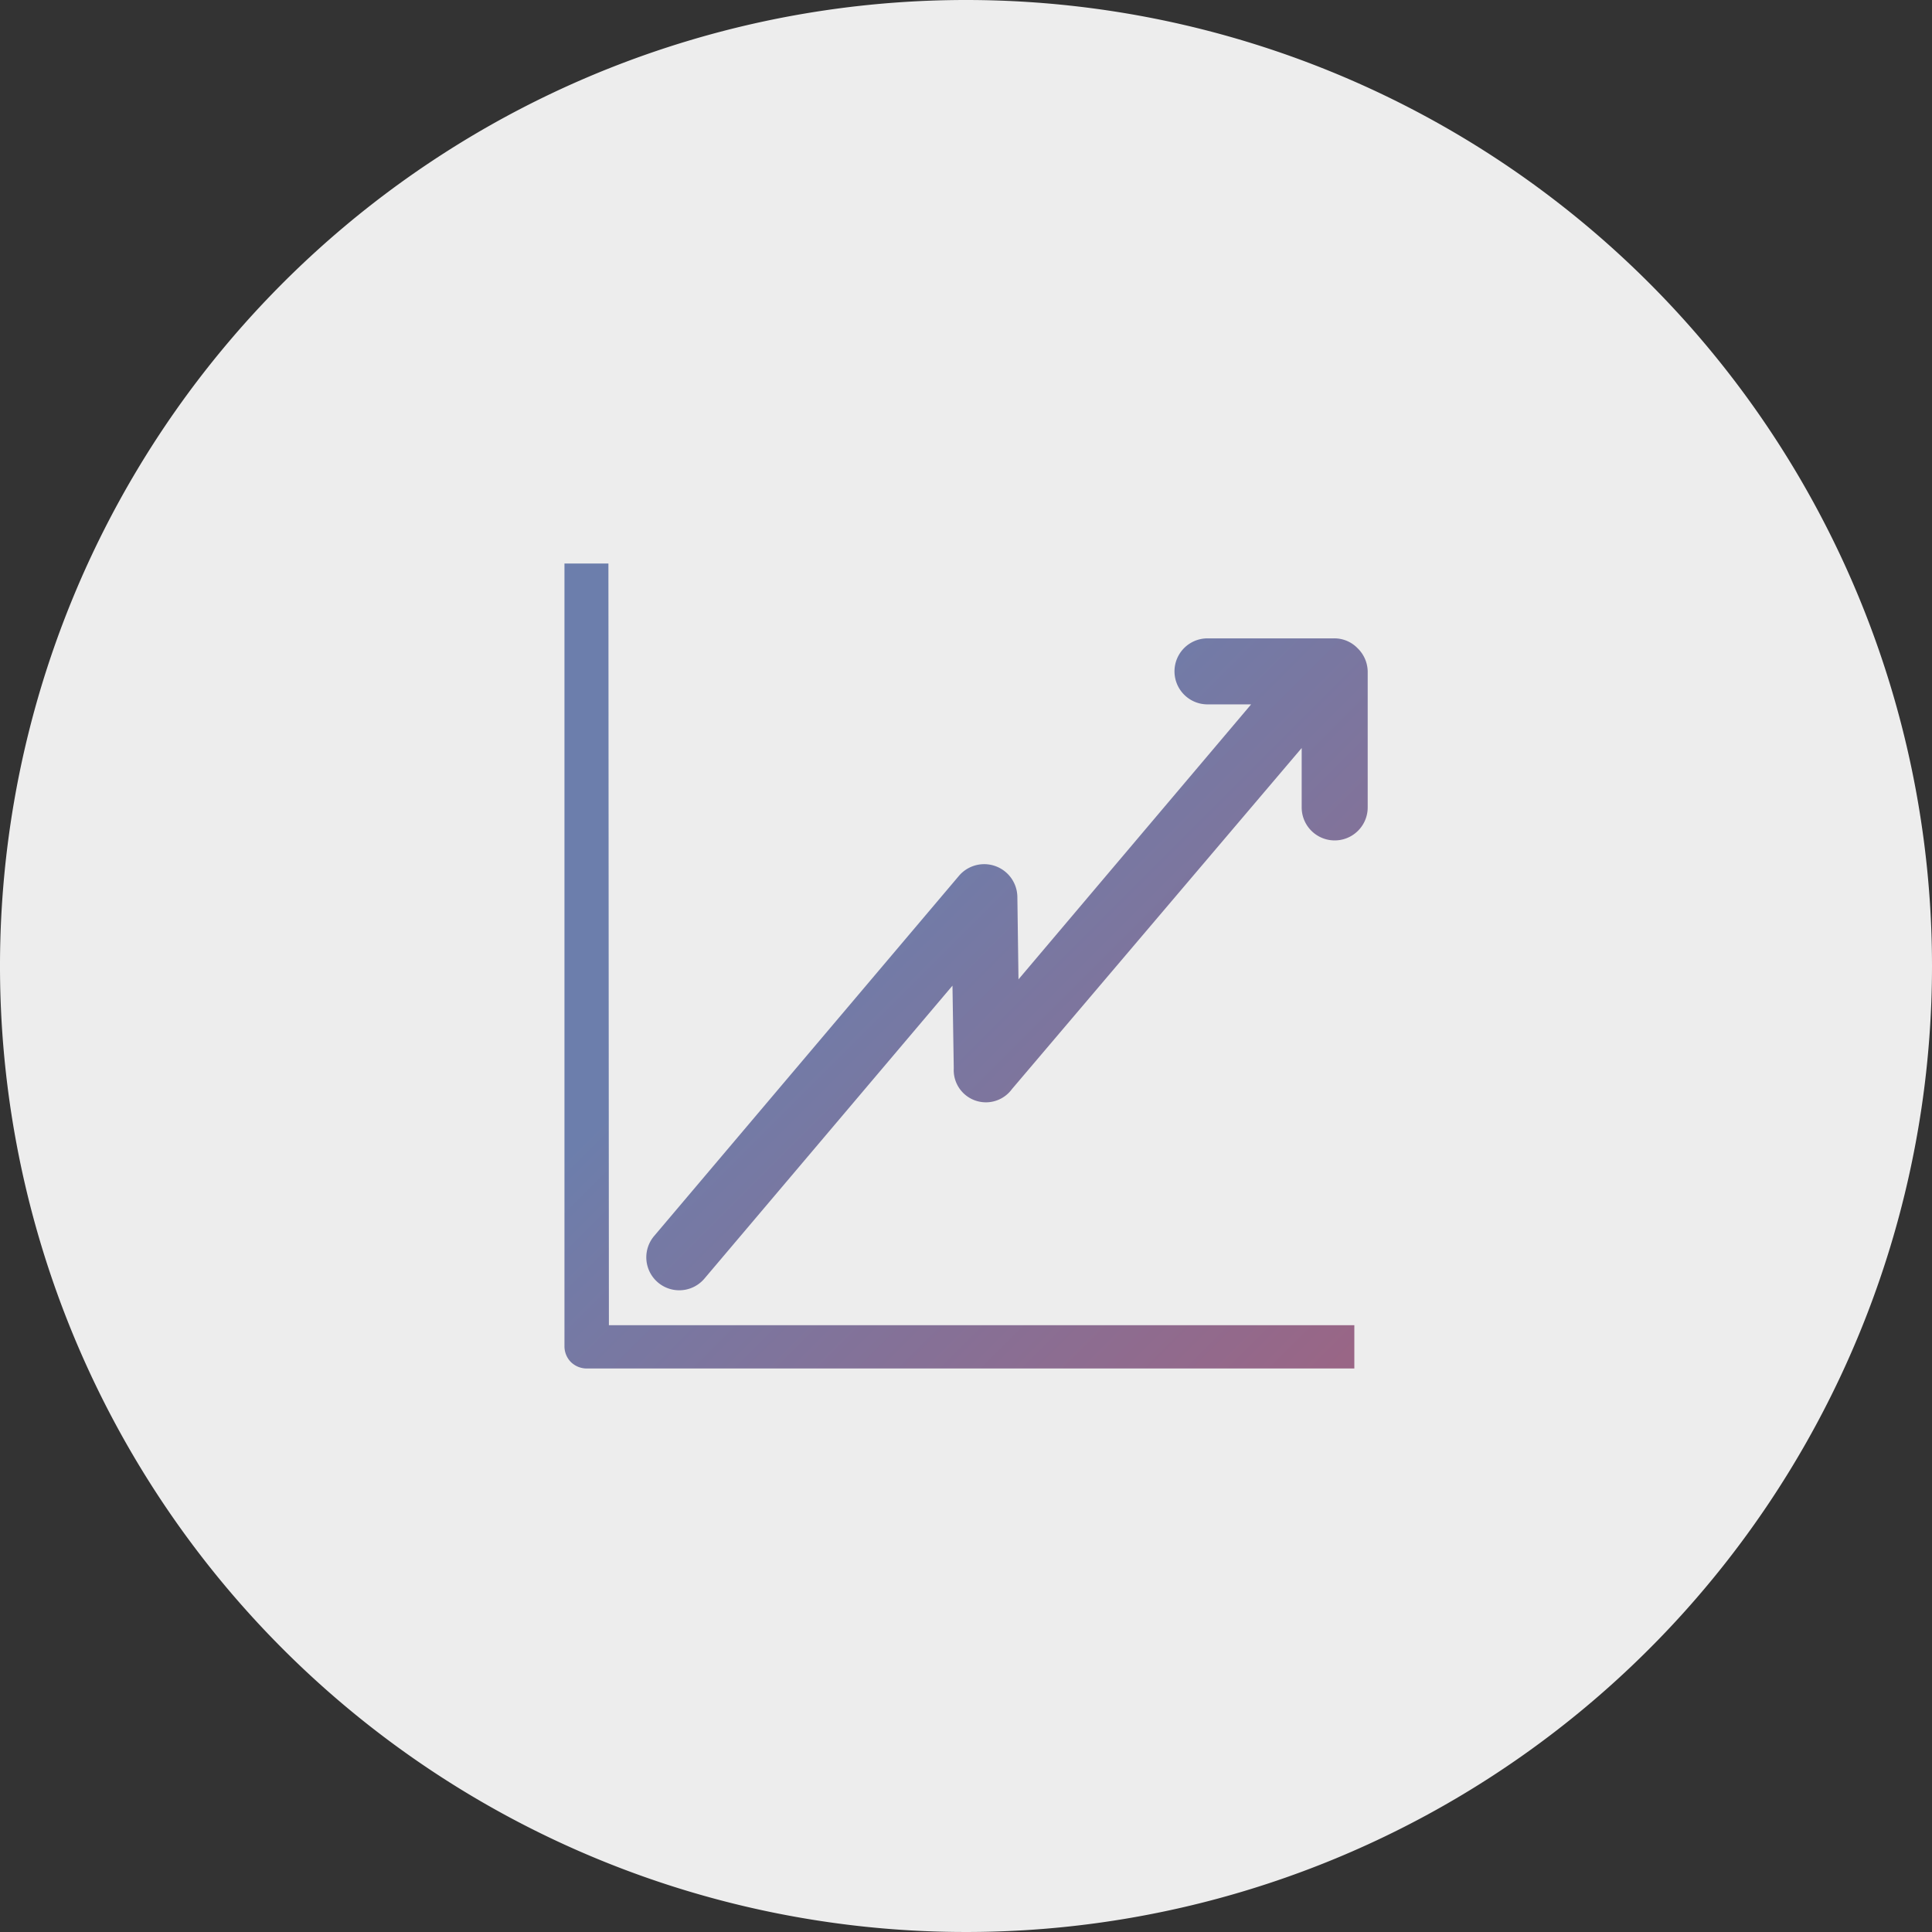
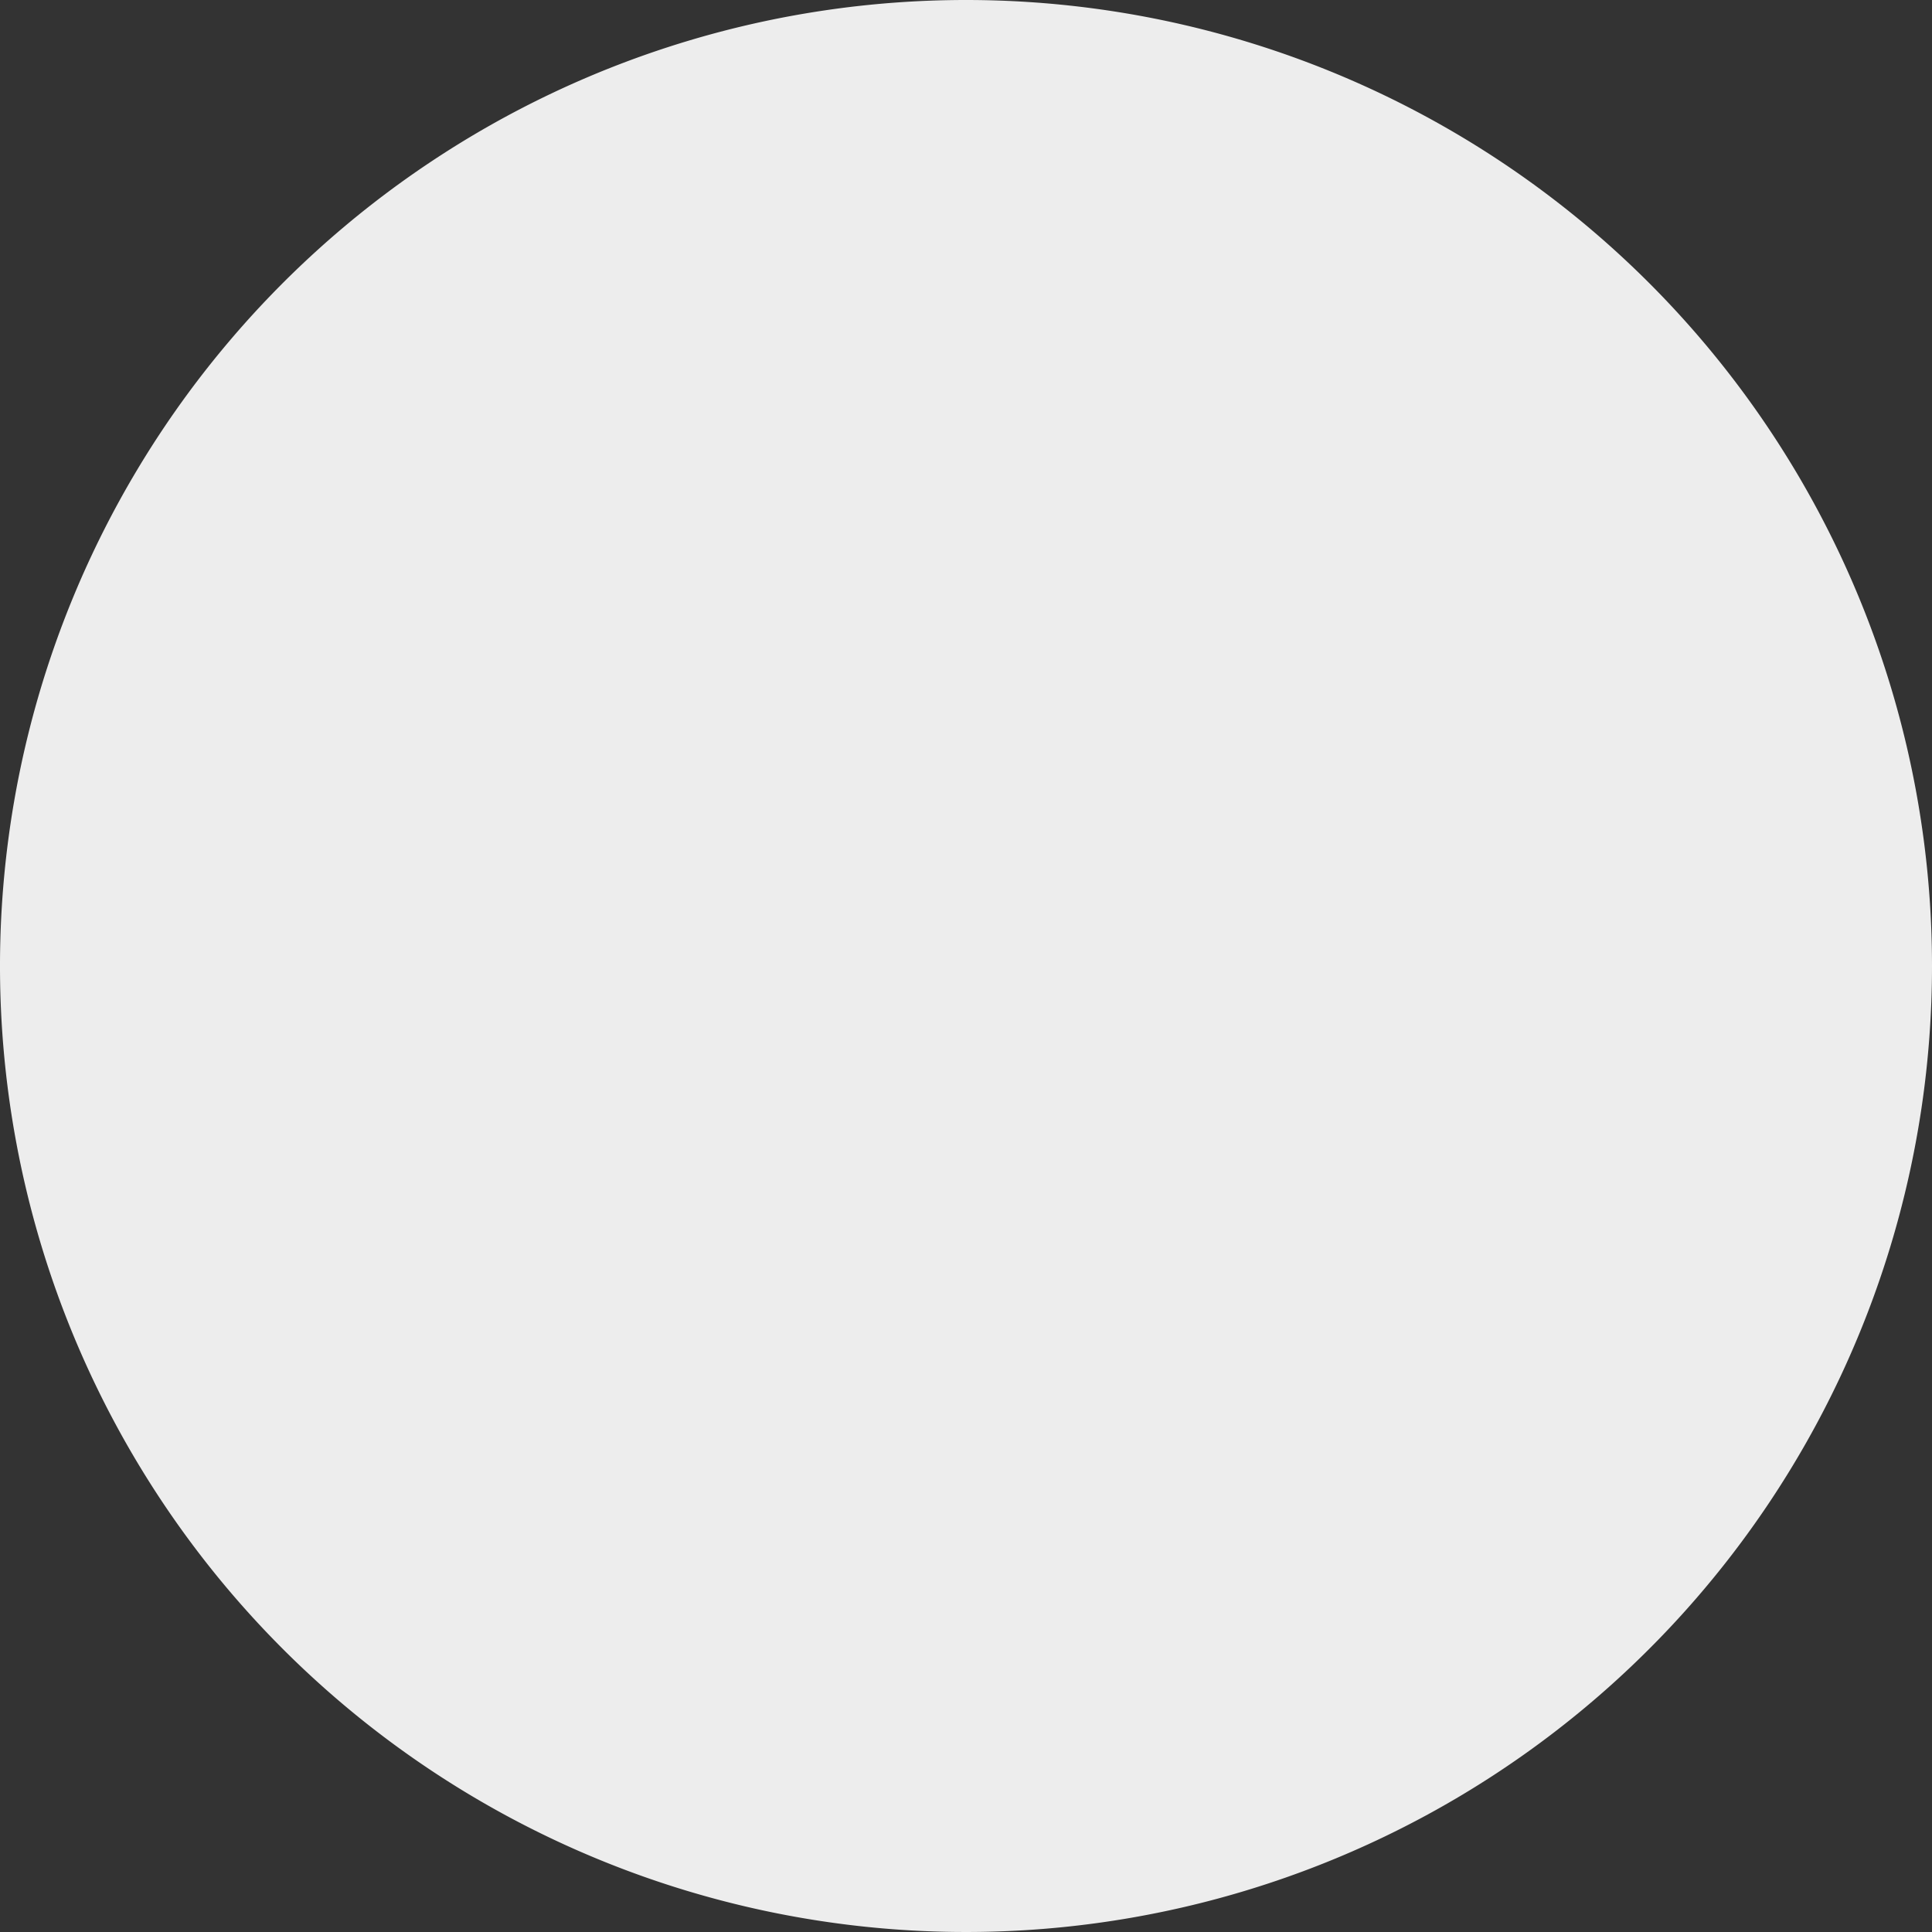
<svg xmlns="http://www.w3.org/2000/svg" viewBox="0 0 120 120">
  <rect x="0" y="0" width="120" height="120" fill="#333333" stroke="none" />
  <defs>
    <style>.cls-1{fill:#ededed;}.cls-2{fill:url(#Leadz_Verlauf_v2);}</style>
    <linearGradient id="Leadz_Verlauf_v2" x1="87.61" y1="90.16" x2="42.71" y2="45.25" gradientUnits="userSpaceOnUse">
      <stop offset="0" stop-color="#a06280" />
      <stop offset="0.71" stop-color="#727ba7" />
      <stop offset="0.79" stop-color="#6c7eac" />
    </linearGradient>
  </defs>
  <g id="hg">
    <path class="cls-1" d="M120,60A60,60,0,1,1,60,0h0a60,60,0,0,1,60,60h0" />
  </g>
  <g id="grafik">
-     <path class="cls-2" d="M37.82,82.31h46.3V85H36.46a1.41,1.41,0,0,1-1-.4,1.39,1.39,0,0,1-.4-1V35h2.73ZM84.31,40.25a2,2,0,0,0-1.46-.6H75a2.05,2.05,0,1,0,0,4.1h2.71L63.26,60.83l-.07-5.14a2.06,2.06,0,0,0-3.62-1.3L40.63,76.77a2,2,0,0,0,3.12,2.65l15.41-18.2.08,5.14a2,2,0,0,0,3.61,1.29l18-21.19v3.69a2.05,2.05,0,1,0,4.1,0V41.69A2.06,2.06,0,0,0,84.31,40.25Z" />
-   </g>
+     </g>
</svg>